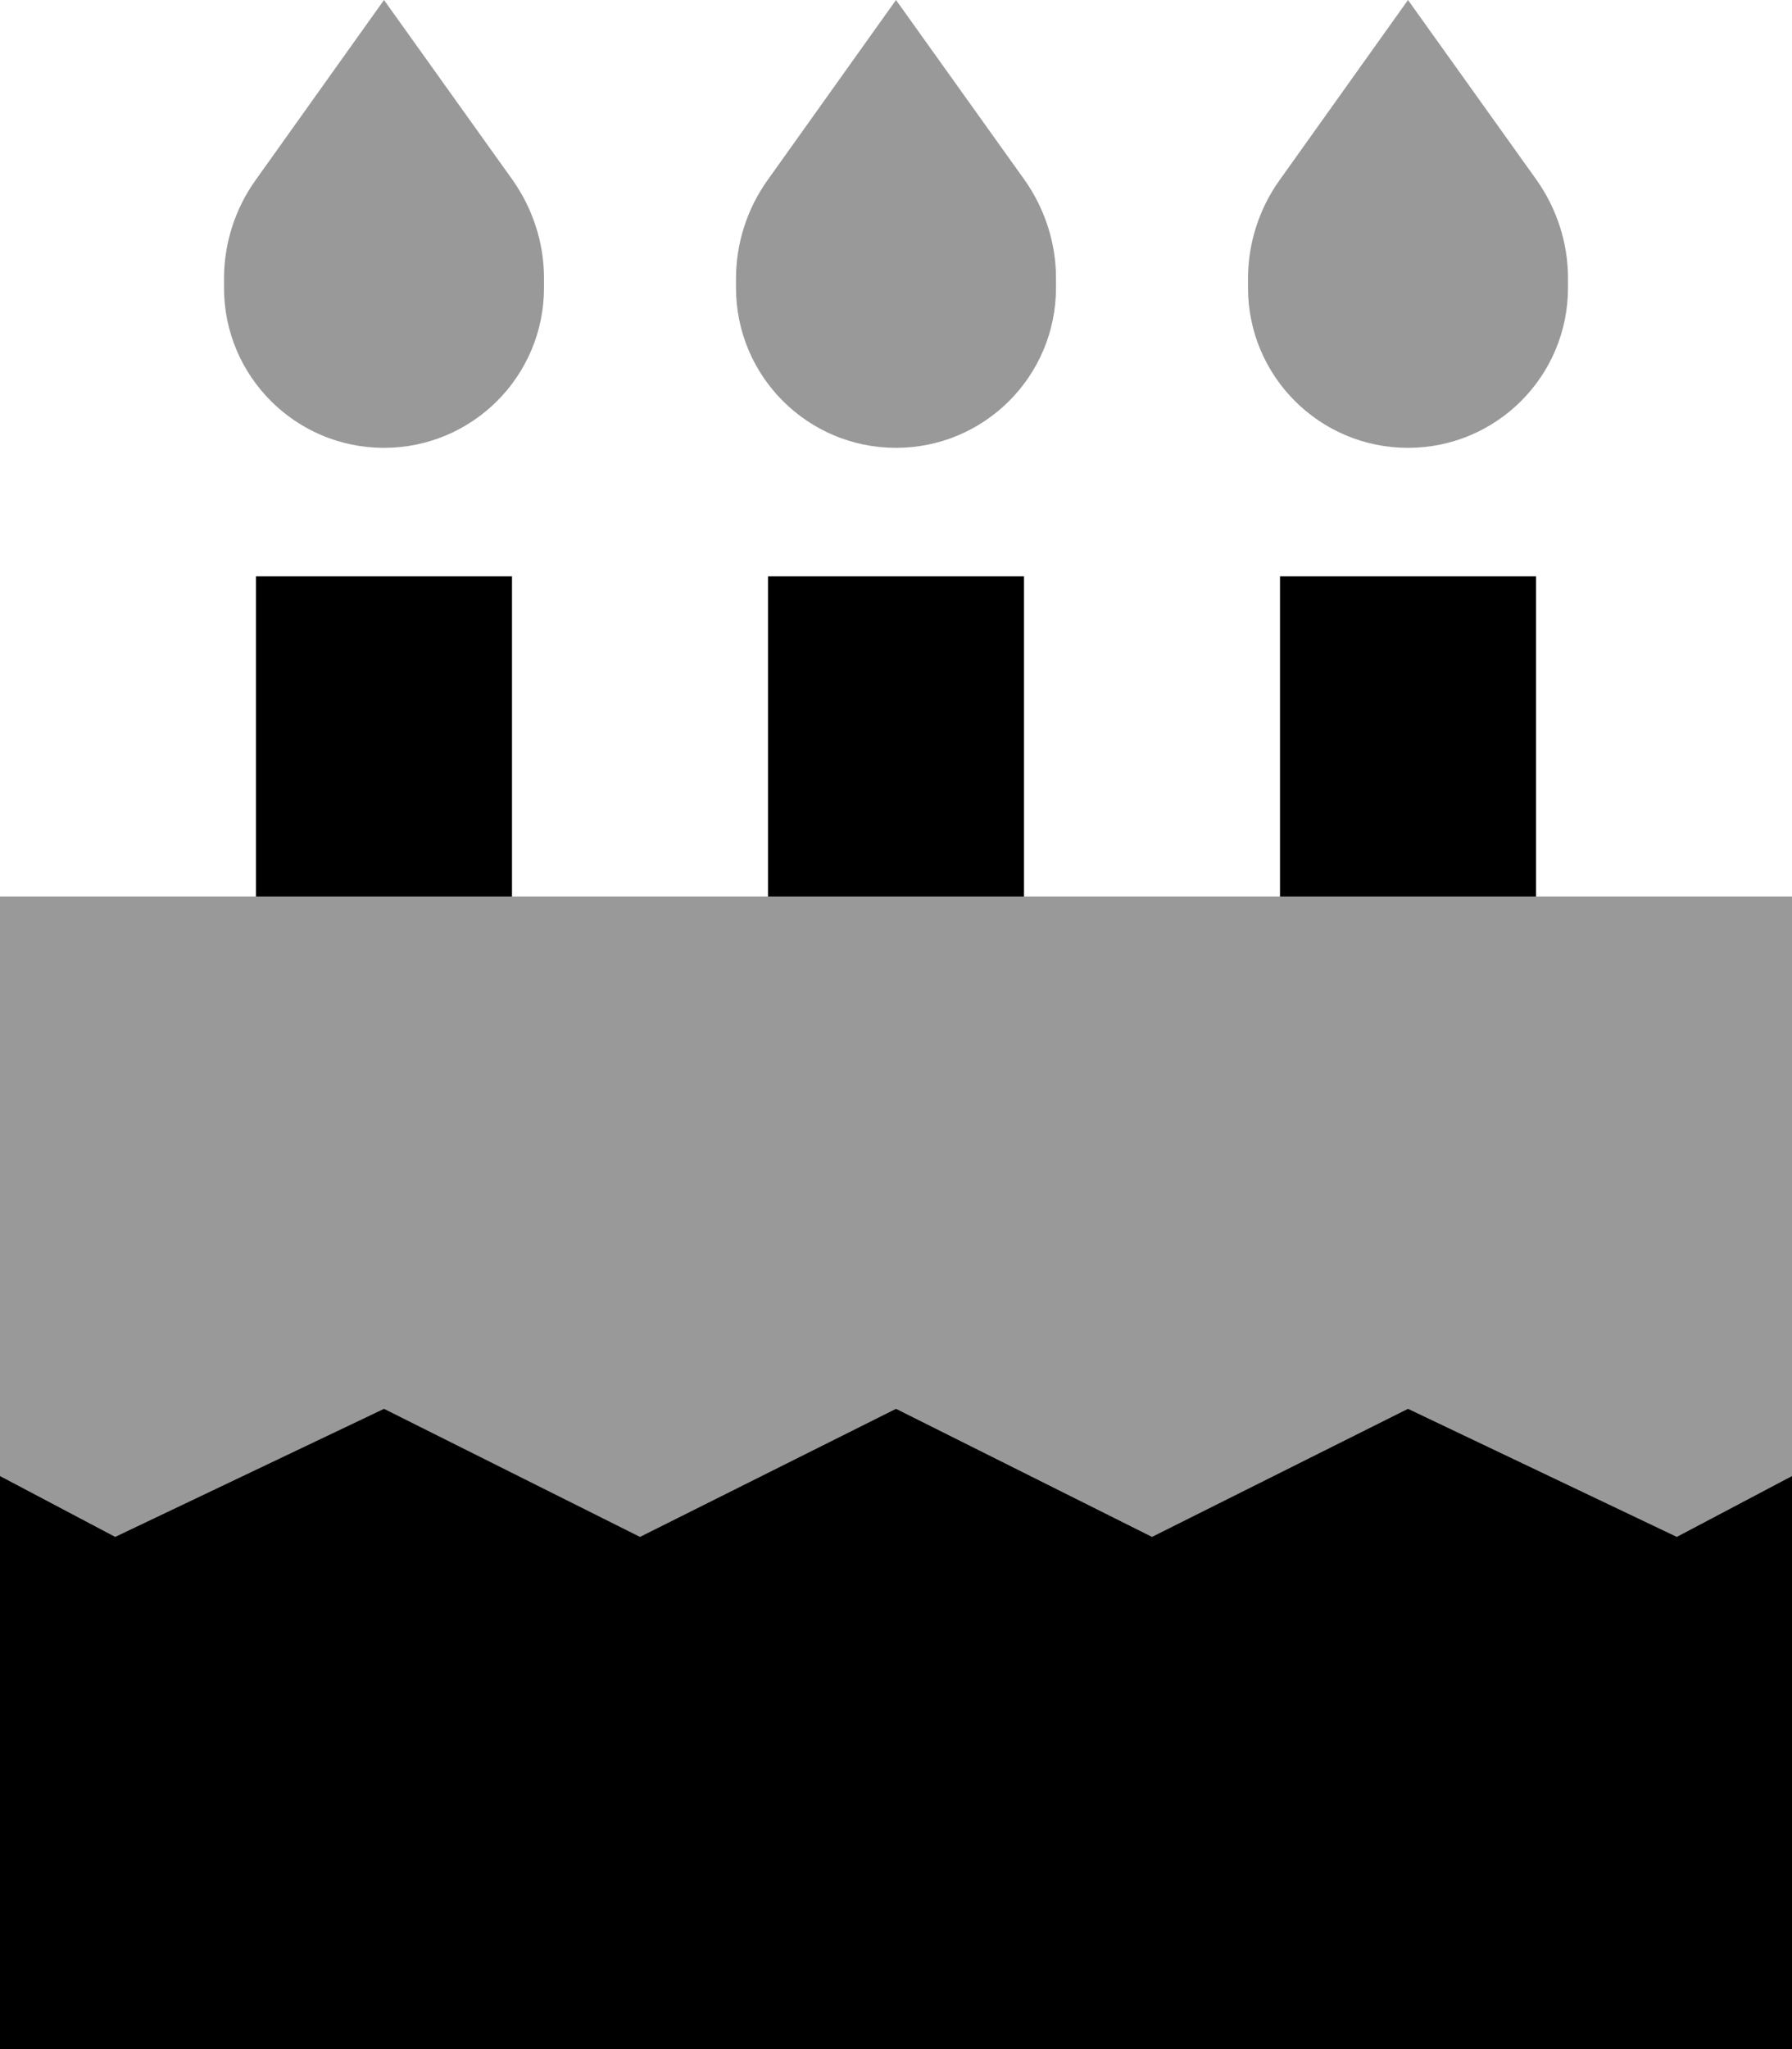
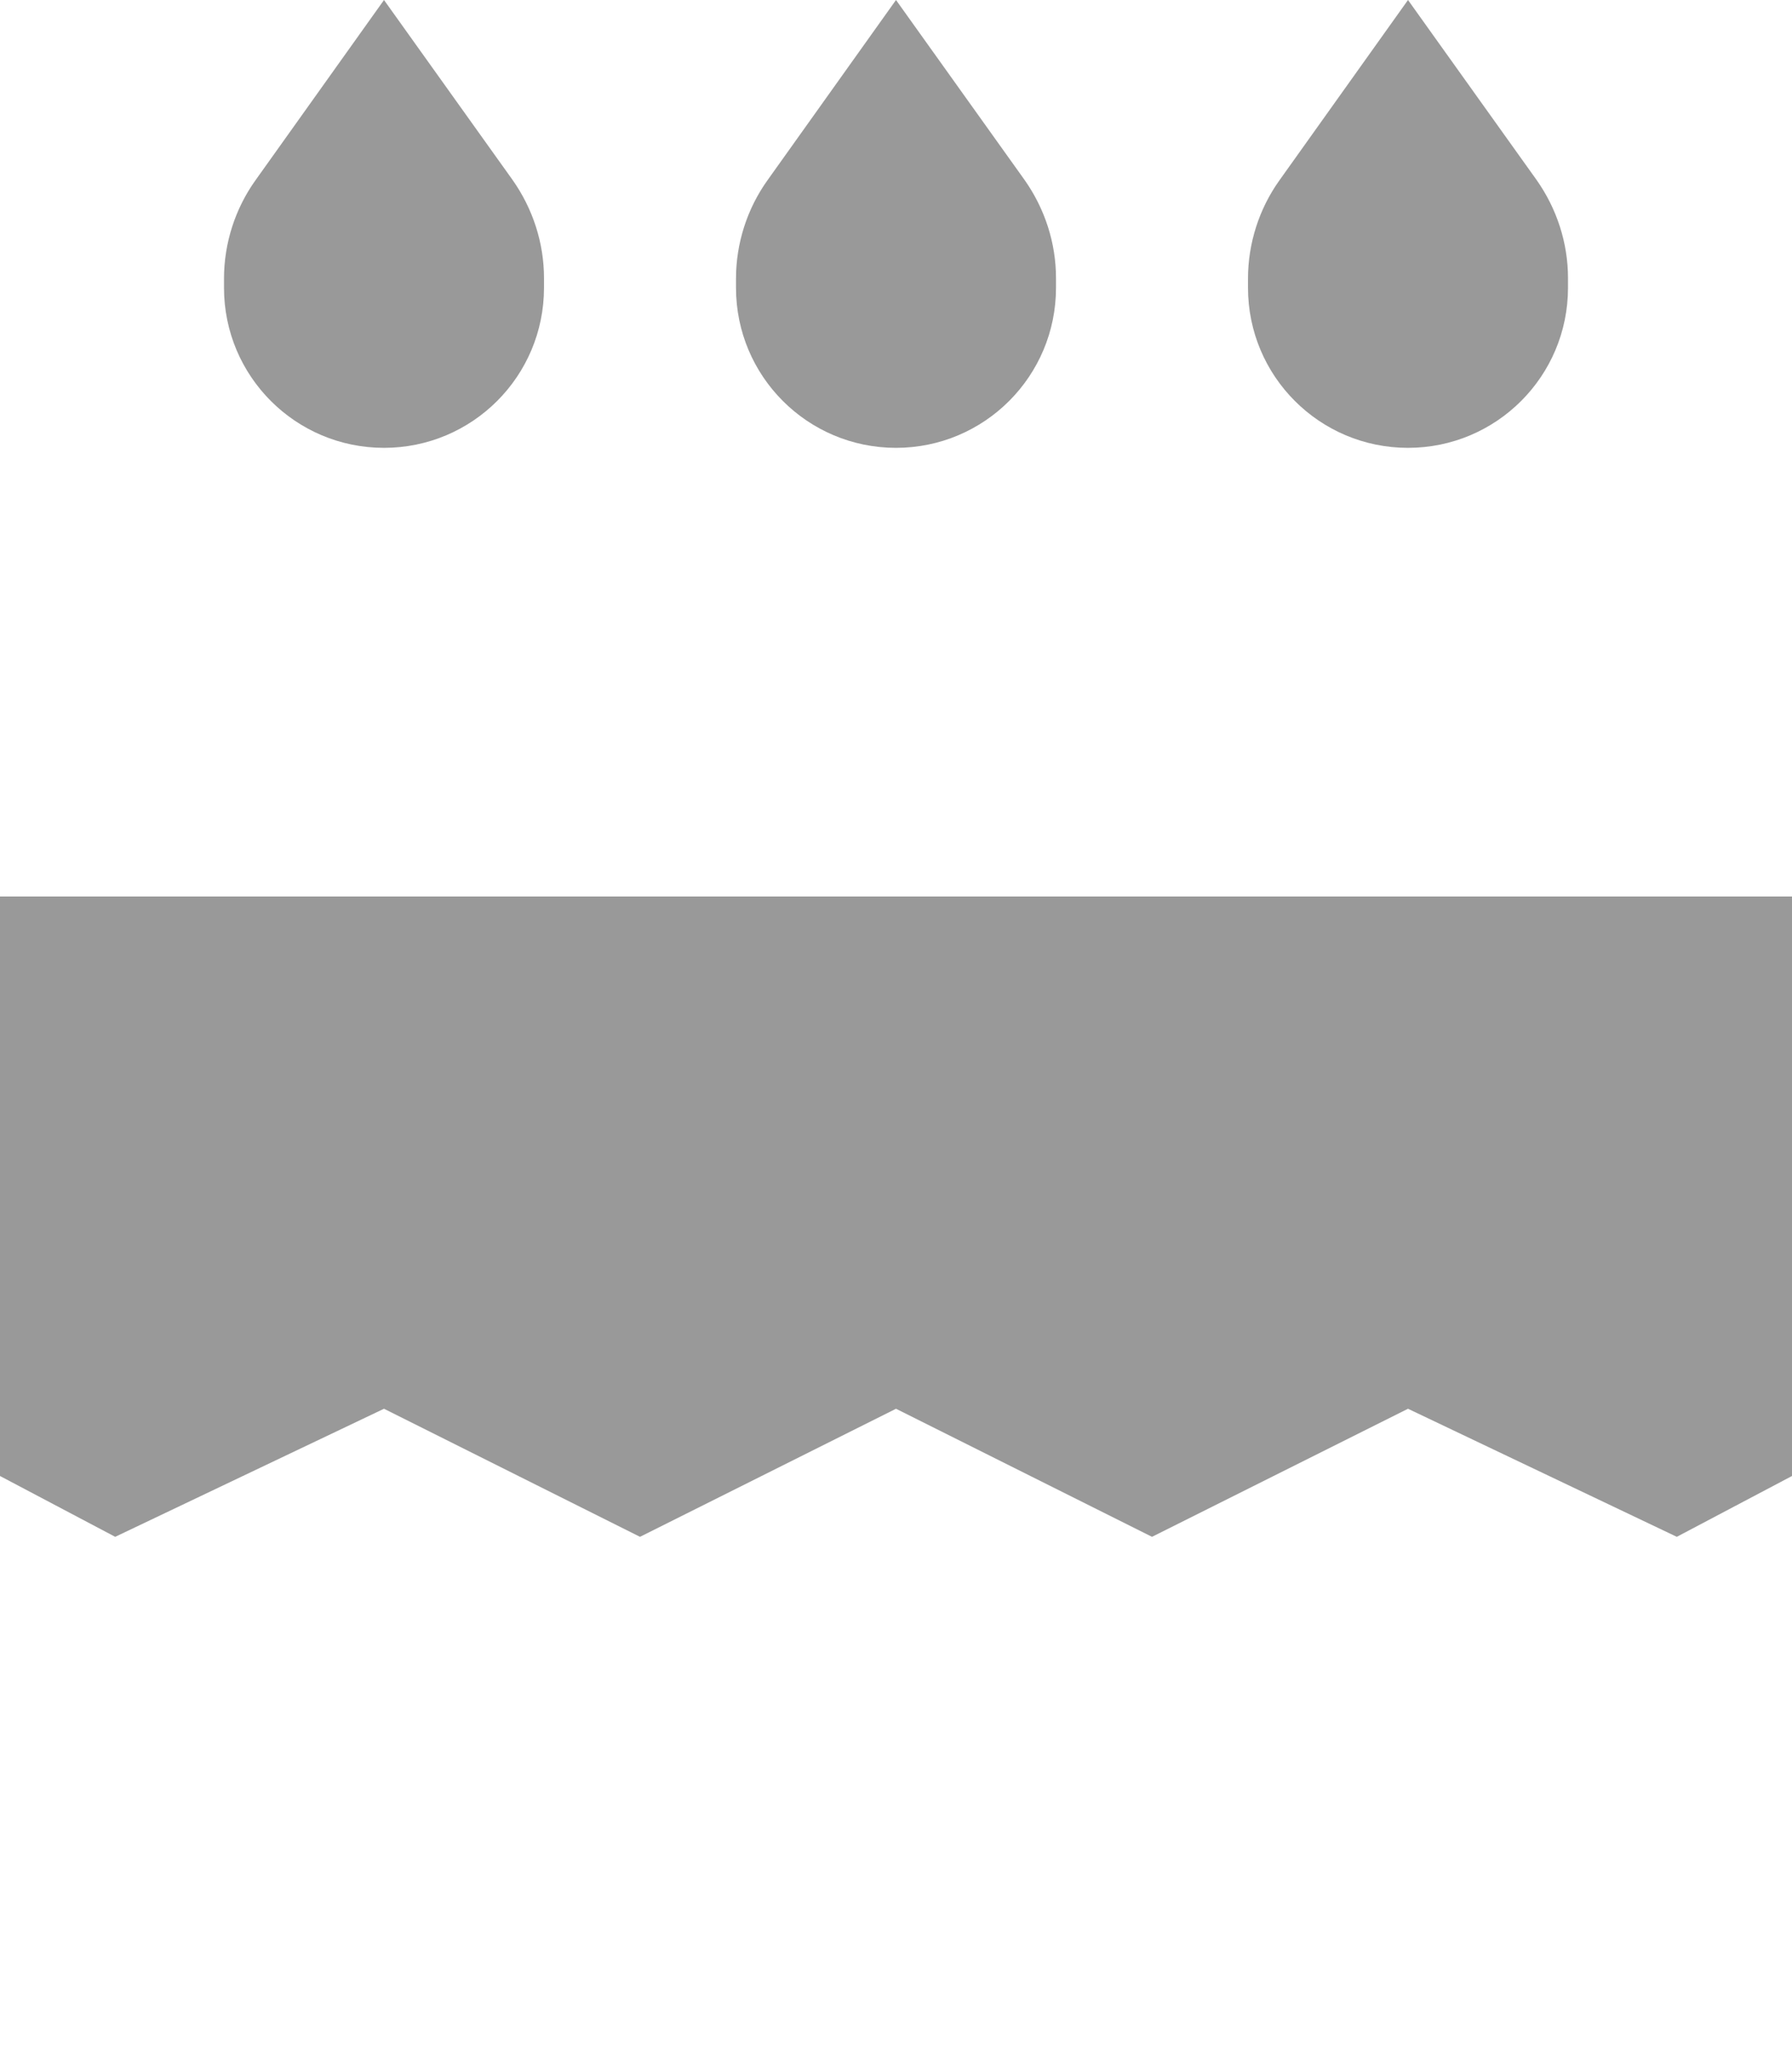
<svg xmlns="http://www.w3.org/2000/svg" viewBox="0 0 448 512">
  <path class="fa-secondary" style="fill:inherit;opacity:.4;" d="M0 224l64 0 64 0 64 0 64 0 64 0 64 0 64 0 0 144.8L419.2 384 352 352l-64 32-64-32-64 32L96 352 28.8 384 0 368.8 0 224zM56 69.6c0-8.8 2.8-17.5 7.9-24.6L96 0l32.1 44.9c5.1 7.2 7.9 15.8 7.9 24.6l0 2.4c0 22.1-17.9 40-40 40s-40-17.9-40-40l0-2.4zm128 0c0-8.8 2.8-17.5 7.9-24.6L224 0l32.1 44.9c5.1 7.2 7.9 15.8 7.9 24.6l0 2.4c0 22.1-17.9 40-40 40s-40-17.9-40-40l0-2.4zm128 0c0-8.8 2.8-17.5 7.9-24.6L352 0l32.1 44.9c5.1 7.2 7.9 15.8 7.9 24.6l0 2.4c0 22.1-17.9 40-40 40s-40-17.9-40-40l0-2.4z" />
-   <path class="fa-primary" style="fill:inherit;opacity:1;" d="M128 176l0 16 0 32-64 0 0-32 0-16 0-32 64 0 0 32zm128 0l0 16 0 32-64 0 0-32 0-16 0-32 64 0 0 32zm128 0l0 16 0 32-64 0 0-32 0-16 0-32 64 0 0 32zm64 192.8L448 512 0 512 0 368.8 28.8 384 96 352l64 32 64-32 64 32 64-32 67.2 32L448 368.8z" />
</svg>